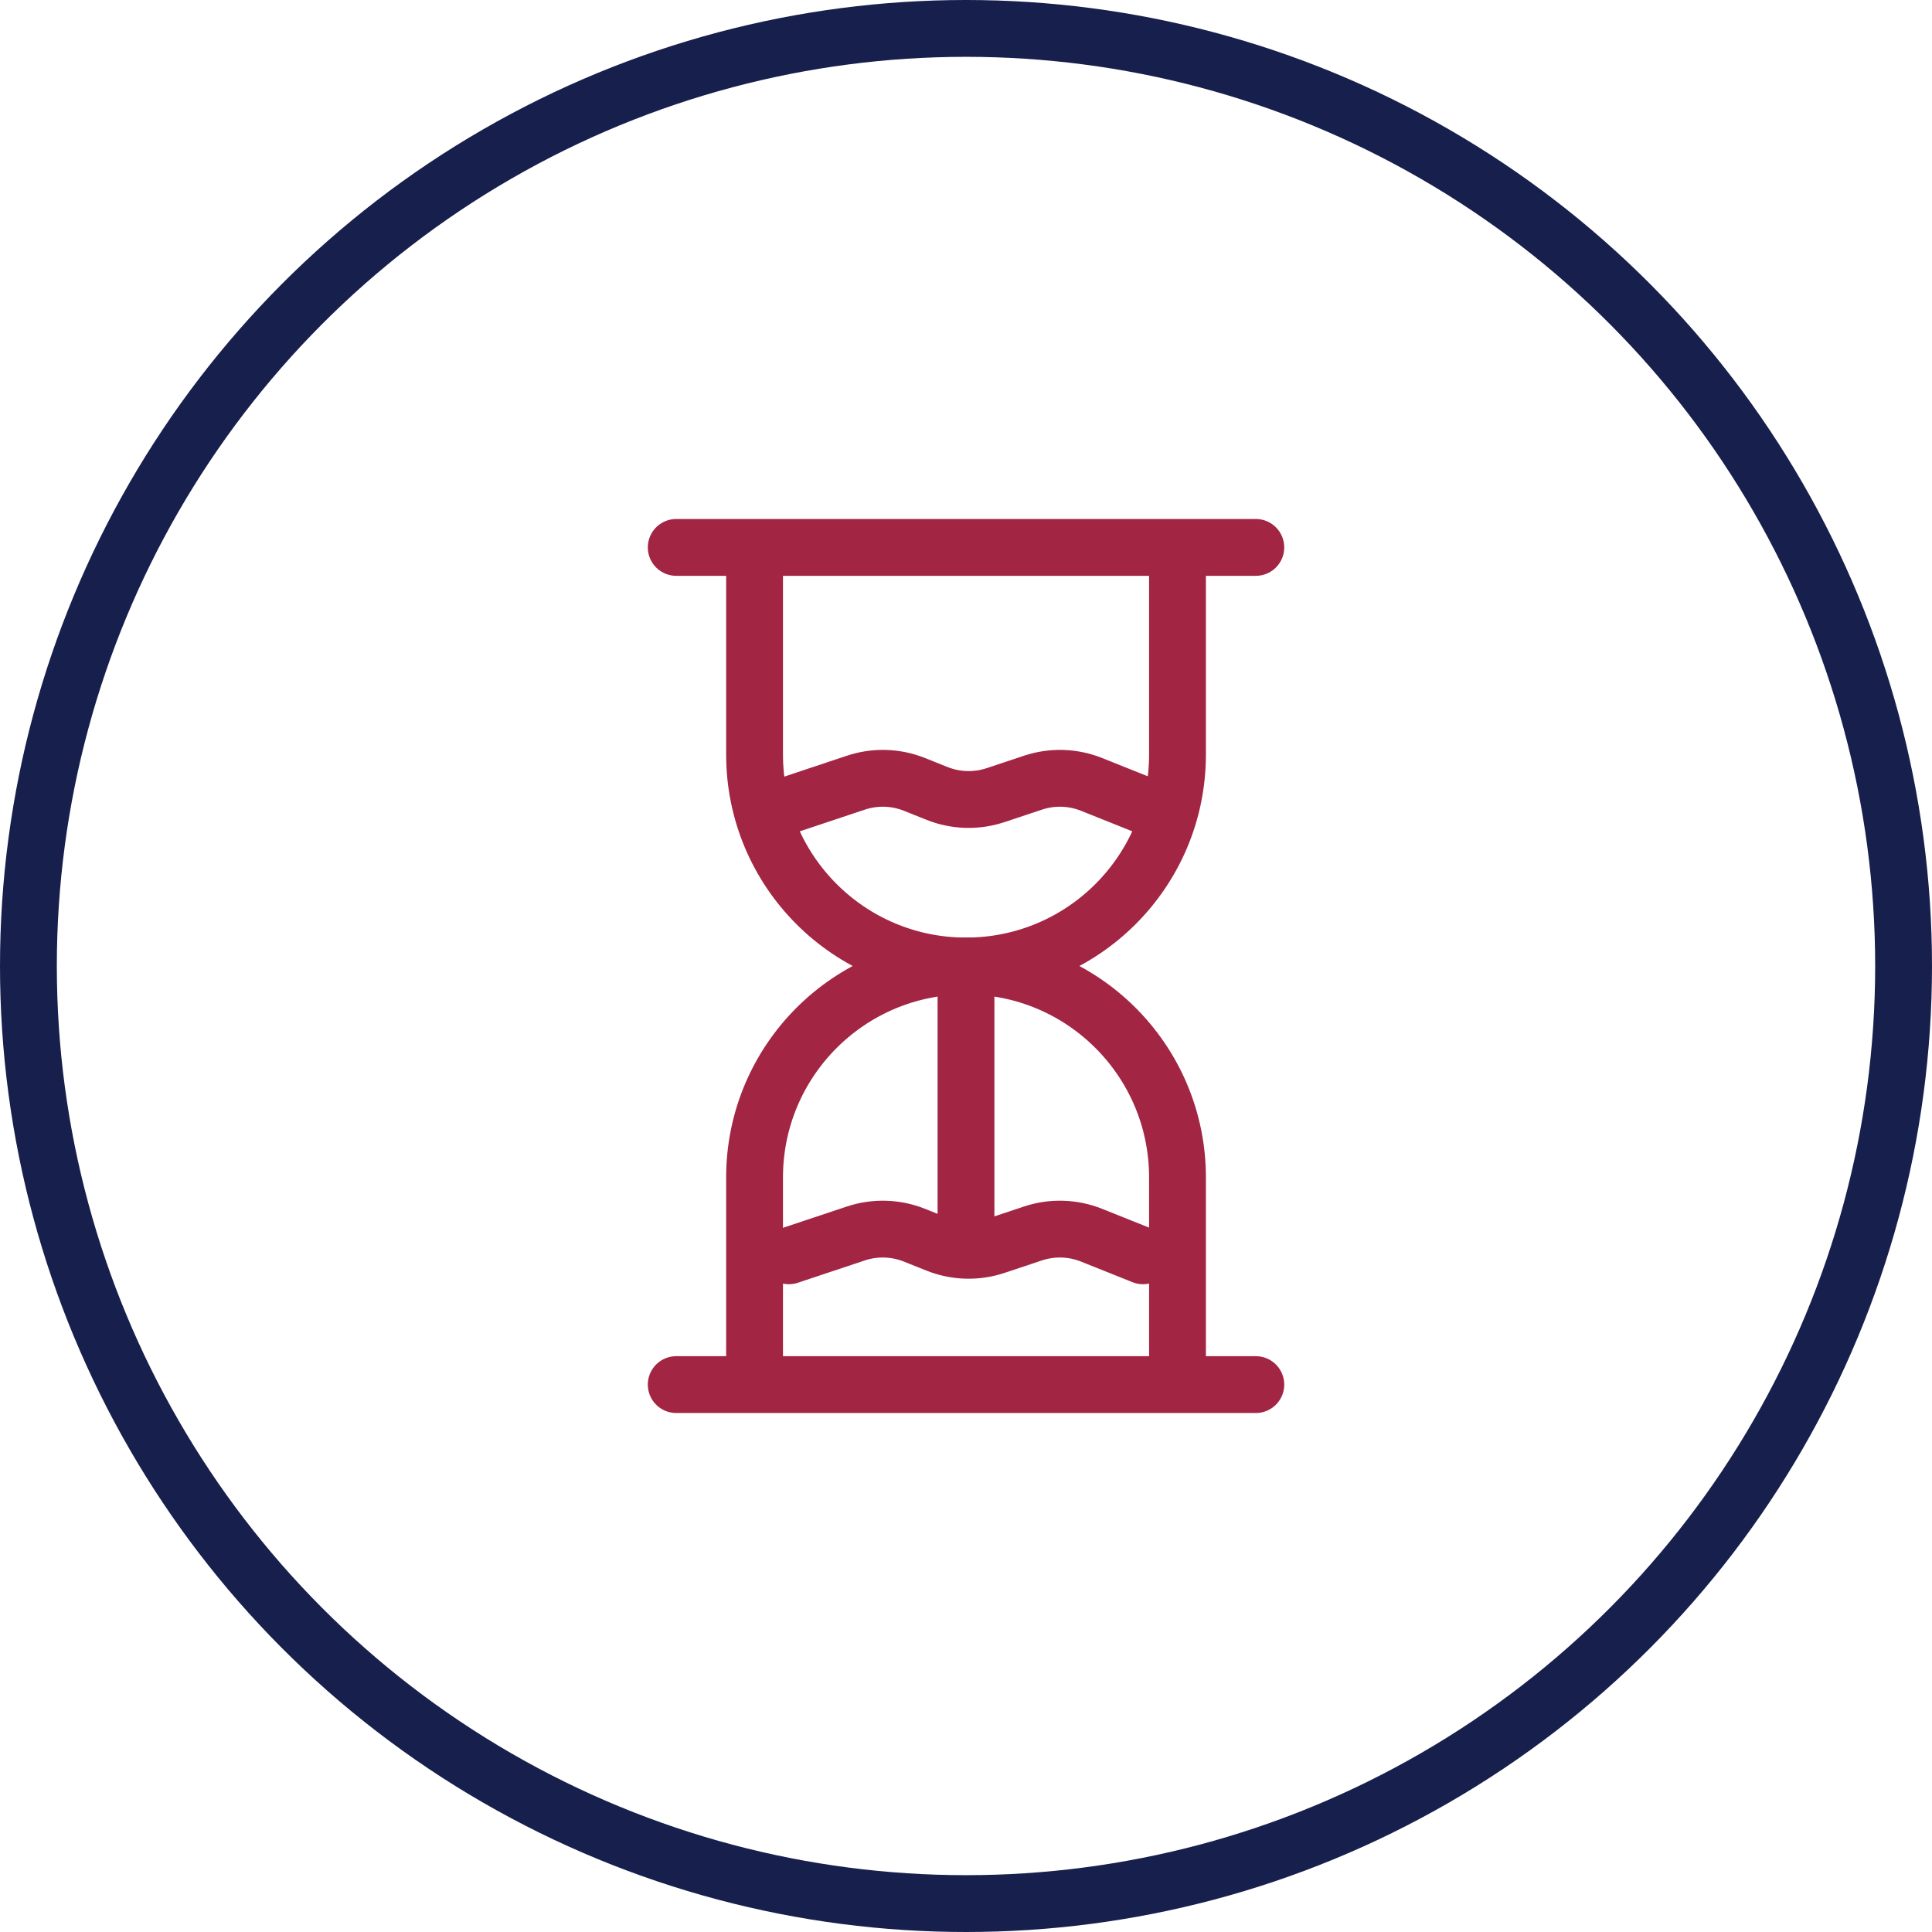
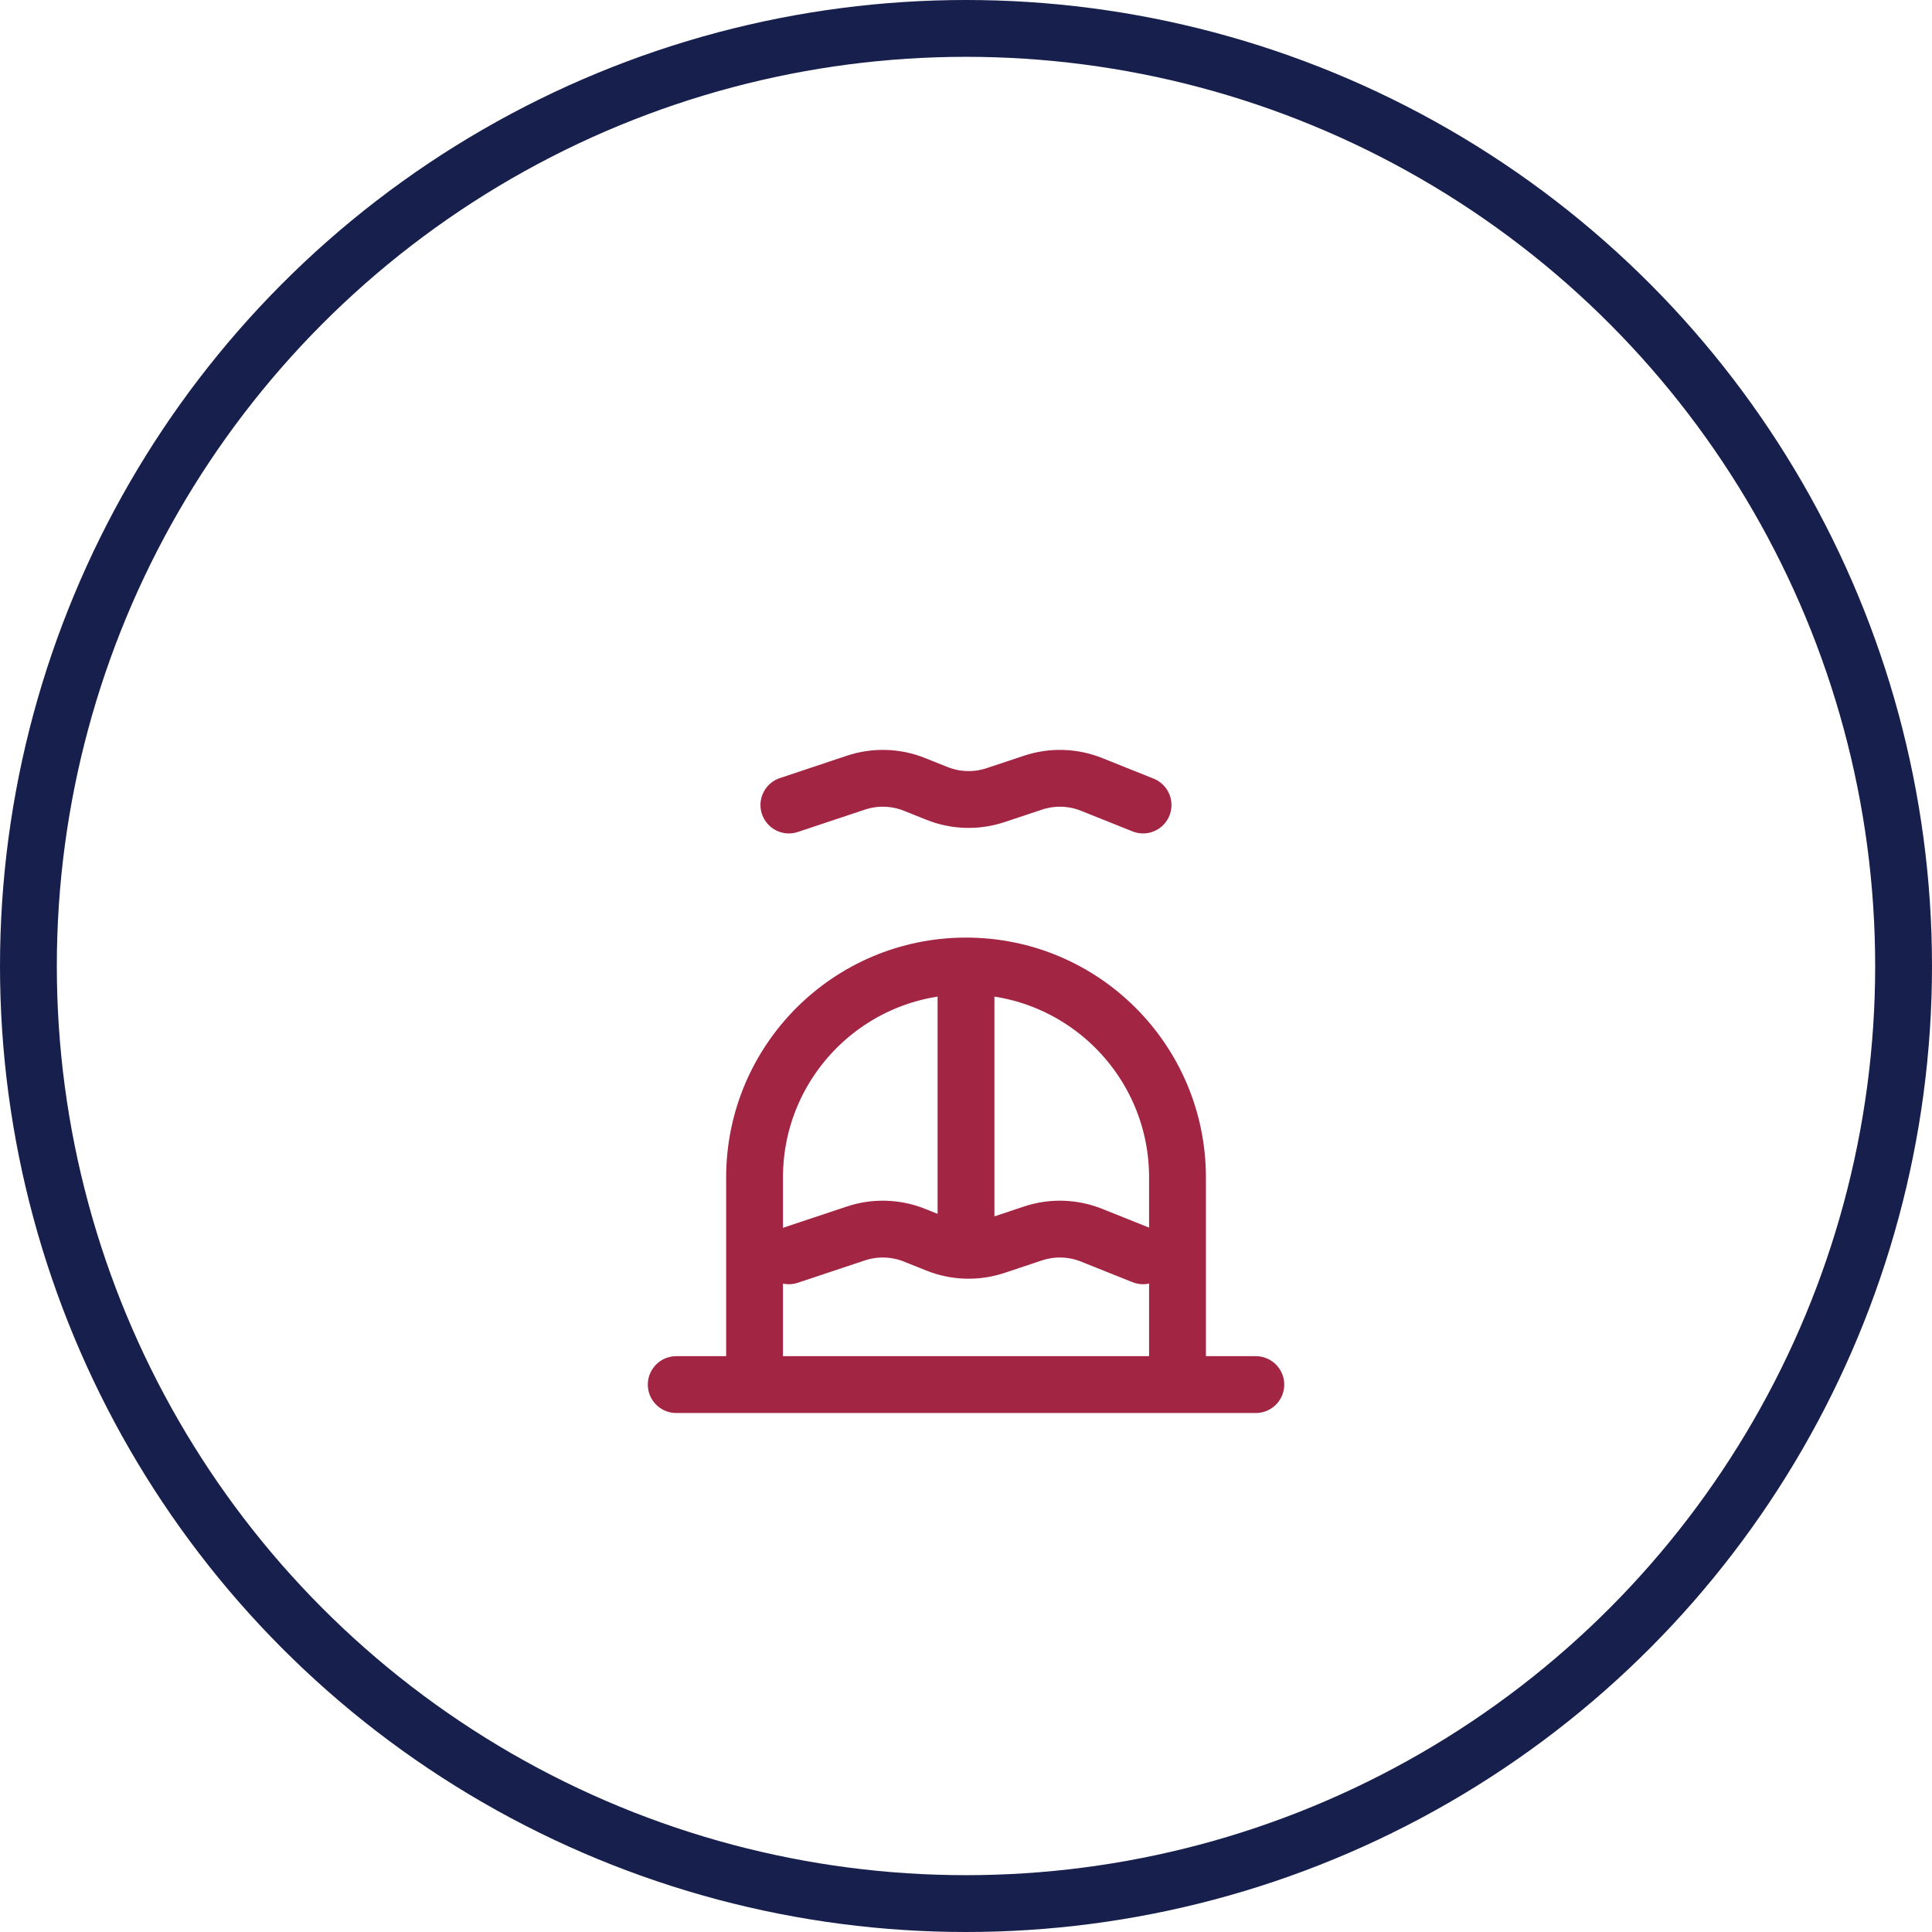
<svg xmlns="http://www.w3.org/2000/svg" width="68" height="68" viewBox="0 0 68 68" fill="none">
  <circle cx="34" cy="34" r="33" stroke="#171F4C" stroke-width="2" />
-   <path d="M26.558 19.267V26.557C26.558 30.668 29.89 34 34.001 34V34C38.112 34 41.444 30.668 41.444 26.557V19.267M26.558 19.267H41.444M26.558 19.267H23.801M41.444 19.267H44.201" stroke="#A22543" stroke-width="2" stroke-linecap="round" />
  <path d="M27.766 28.334L30.123 27.548C30.796 27.323 31.527 27.345 32.186 27.608L32.979 27.925C33.637 28.189 34.368 28.21 35.041 27.986L36.356 27.548C37.03 27.323 37.761 27.345 38.419 27.608L40.232 28.334" stroke="#A22543" stroke-width="2" stroke-linecap="round" />
  <path d="M27.766 44.2L30.123 43.414C30.796 43.19 31.527 43.212 32.186 43.475L32.979 43.792C33.637 44.056 34.368 44.077 35.041 43.853L36.356 43.414C37.03 43.19 37.761 43.212 38.419 43.475L40.232 44.2" stroke="#A22543" stroke-width="2" stroke-linecap="round" />
  <path d="M34 34V43.067" stroke="#A22543" stroke-width="2" />
  <path d="M26.558 48.733V41.443C26.558 37.333 29.89 34 34.001 34V34C38.112 34 41.444 37.333 41.444 41.443V48.733M26.558 48.733H41.444M26.558 48.733H23.801M41.444 48.733H44.201" stroke="#A22543" stroke-width="2" stroke-linecap="round" />
</svg>